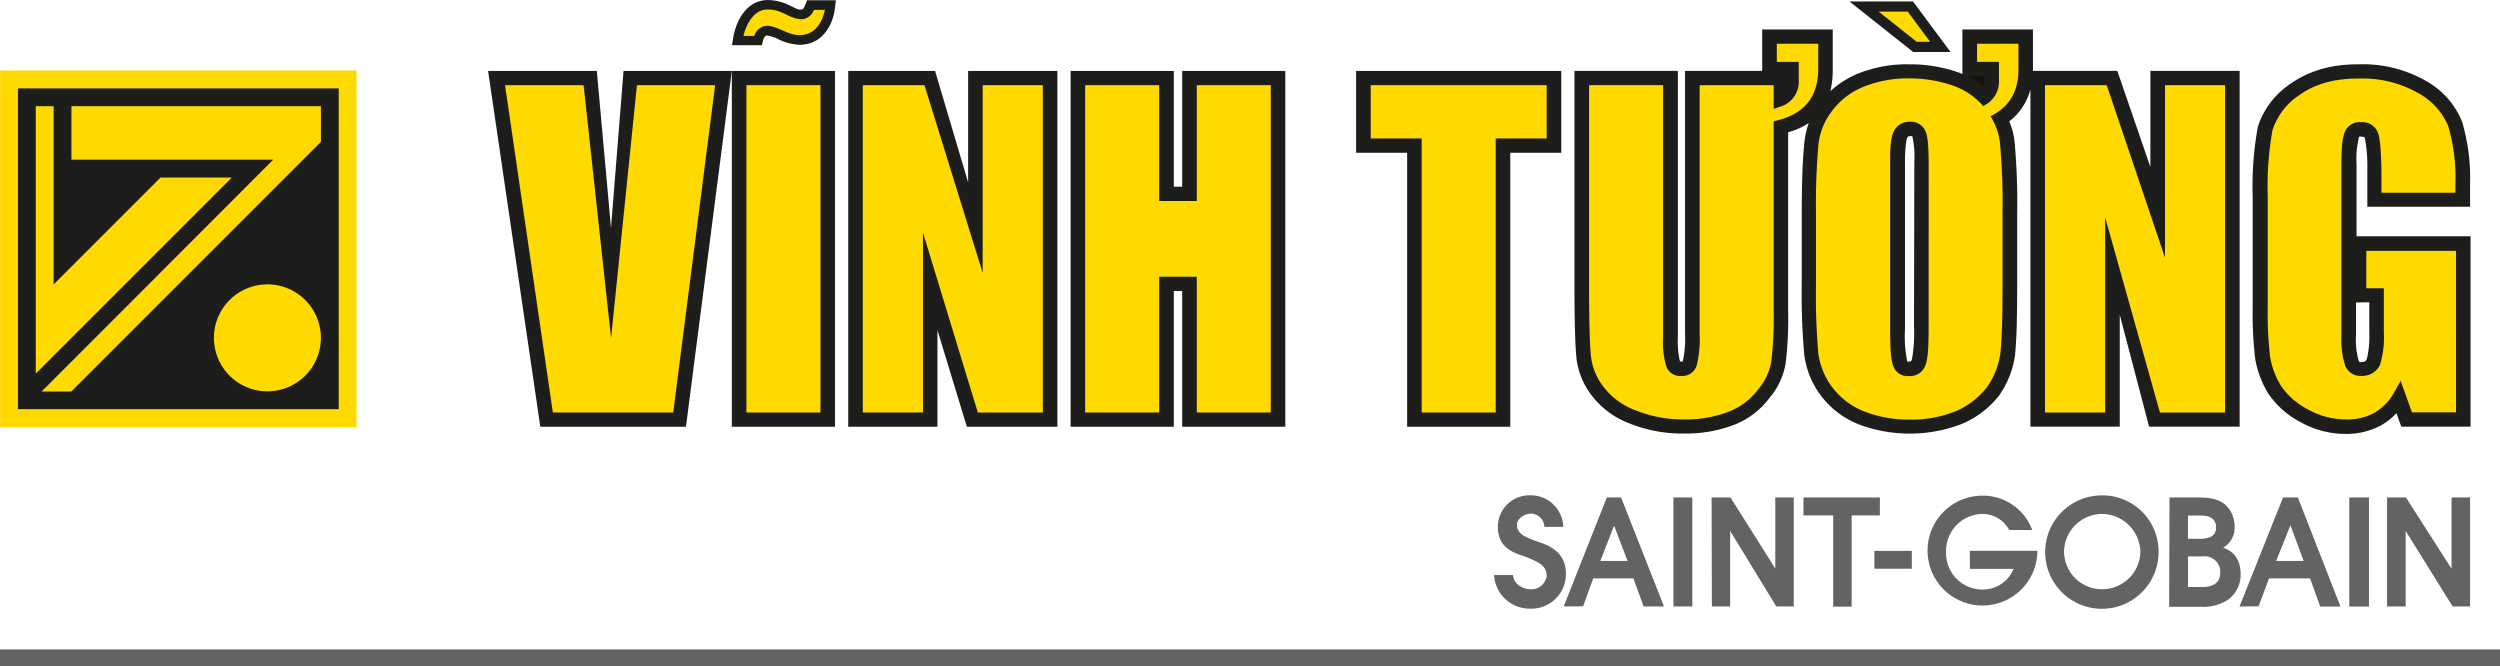
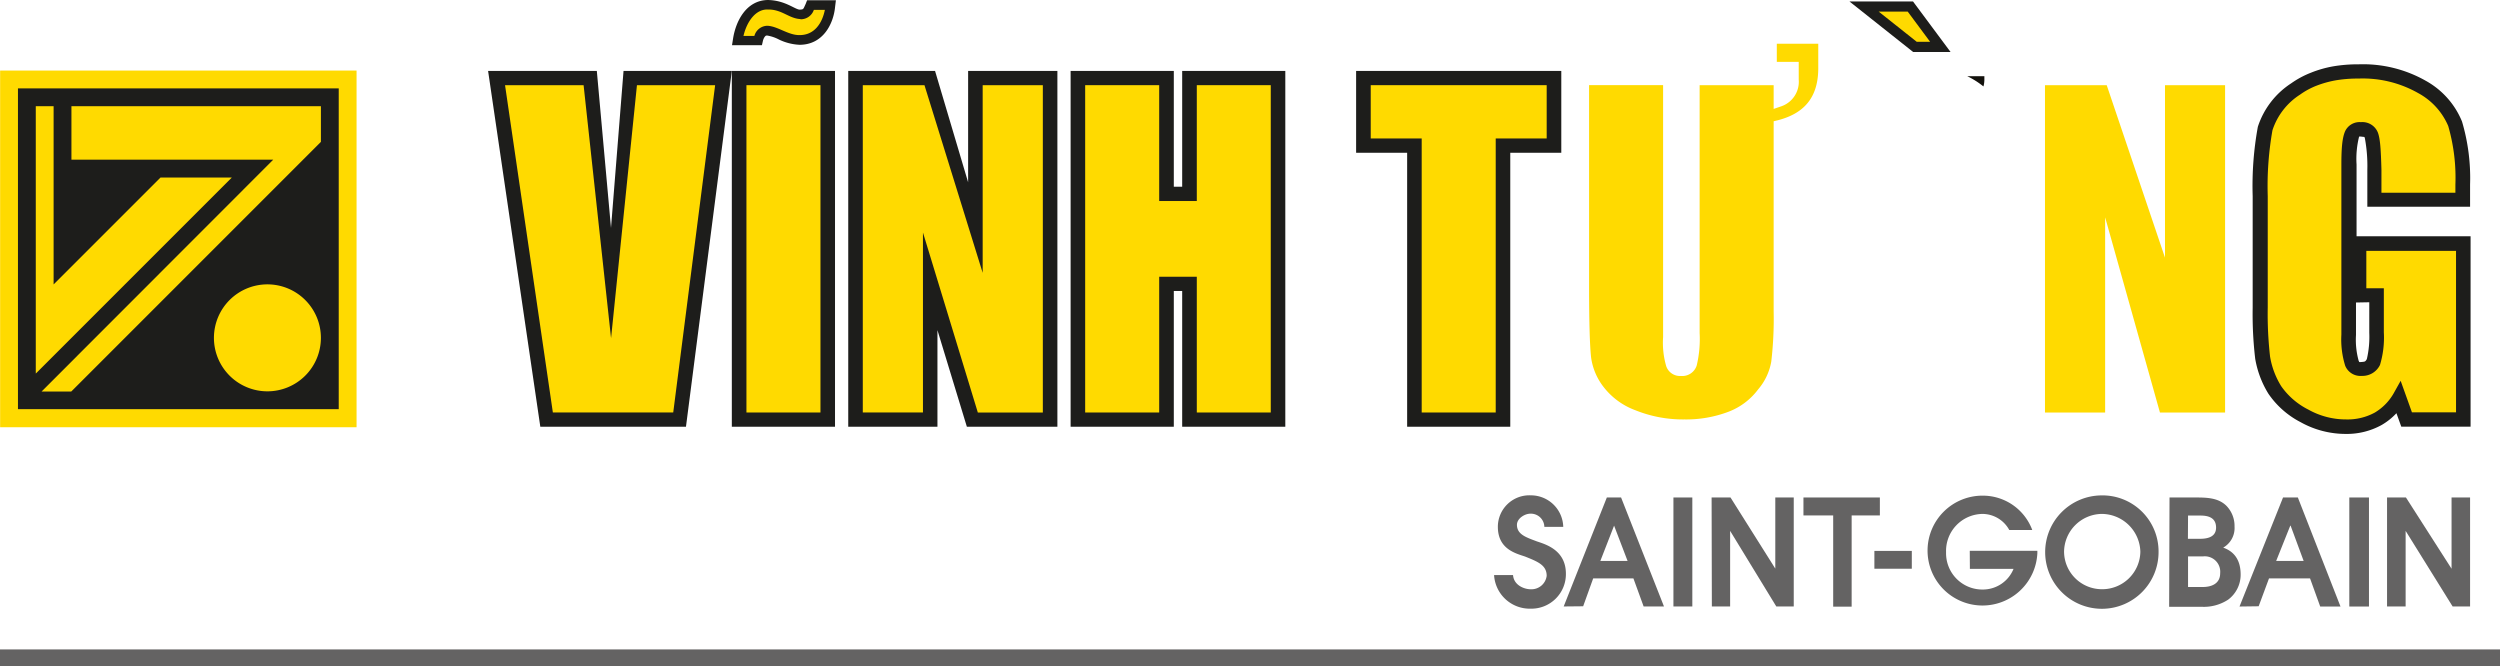
<svg xmlns="http://www.w3.org/2000/svg" id="Layer_1" data-name="Layer 1" viewBox="0 0 396.85 105.75">
  <defs>
    <style>.cls-1{fill:#646363;}.cls-2{fill:#ffe400;}.cls-3{fill:#1d1d1b;}.cls-4{fill:#13110c;}.cls-5{fill:#ffda00;}</style>
  </defs>
  <title>vinhtuong</title>
  <path class="cls-1" d="M312.59,98h-4.72V95.15H320V98h-4.48v14.48h-2.93Z" transform="translate(-21.59 -16.18)" />
  <path class="cls-1" d="M319.13,103.63h5.94v2.83h-5.94Z" transform="translate(-21.59 -16.18)" />
  <path class="cls-1" d="M334.27,103.61H345V104a8.72,8.72,0,1,1-8.63-9.14,8.37,8.37,0,0,1,7.82,5.45h-3.65a4.87,4.87,0,0,0-4.26-2.55,5.87,5.87,0,0,0-5.77,6.08,5.76,5.76,0,0,0,5.94,5.92,5.25,5.25,0,0,0,4.77-3.28h-6.93Z" transform="translate(-21.59 -16.18)" />
  <path class="cls-1" d="M368.92,104.5h2.41a2.45,2.45,0,0,1,2.69,2.67c0,1.71-1.44,2.19-2.76,2.19h-2.34Zm-3,8h5.12a7.05,7.05,0,0,0,4.23-1.12,4.93,4.93,0,0,0,2-4c0-2.94-1.68-3.88-2.77-4.27a3.57,3.57,0,0,0,1.8-3.33A4.58,4.58,0,0,0,375,96.46c-1.34-1.31-3.22-1.31-5.09-1.31h-3.93Zm3-14.48h2c1.86,0,2.45.81,2.45,1.92,0,1.77-1.95,1.77-2.71,1.77h-1.76Z" transform="translate(-21.59 -16.18)" />
  <path class="cls-1" d="M394.52,95.15h3.12v17.31h-3.12Z" transform="translate(-21.59 -16.18)" />
  <path class="cls-1" d="M355.16,94.82a9,9,0,1,0,9.08,8.94A8.9,8.9,0,0,0,355.16,94.82Zm0,14.89a6,6,0,0,1-5.92-5.95,6.07,6.07,0,0,1,5.92-6,6.16,6.16,0,0,1,6.19,6A6.05,6.05,0,0,1,355.16,109.71Z" transform="translate(-21.59 -16.18)" />
  <path class="cls-1" d="M377.09,112.46,384,95.15h2.35l6.77,17.31h-3.22L388.29,108h-6.52l-1.64,4.42Zm8.11-12.84h-.05l-2.24,5.6h4.36Z" transform="translate(-21.59 -16.18)" />
  <path class="cls-1" d="M400.51,95.15h3l7.24,11.31V95.15h2.94v17.3h-2.77l-7.46-12v12h-2.95Z" transform="translate(-21.59 -16.18)" />
  <path class="cls-1" d="M261.77,107.47c.13,1.67,1.86,2.25,2.79,2.25a2.44,2.44,0,0,0,2.55-2.13c0-1.7-1.41-2.25-3.42-3.06-1.46-.5-4.33-1.16-4.33-4.72a5,5,0,0,1,5.24-5,5.14,5.14,0,0,1,5.14,5h-3a2.14,2.14,0,0,0-2.21-2.09c-.92,0-2.14.77-2.14,1.77,0,1.55,1.51,2,3.16,2.63,1.4.47,4.61,1.38,4.61,5.13a5.48,5.48,0,0,1-5.6,5.55,5.67,5.67,0,0,1-5.8-5.33Z" transform="translate(-21.59 -16.18)" />
  <path class="cls-1" d="M287.23,95.15h3v17.3h-3Z" transform="translate(-21.59 -16.18)" />
  <path class="cls-1" d="M269.81,112.45l6.85-17.3h2.26l6.81,17.3H282.5L280.88,108h-6.39l-1.59,4.42Zm8-12.83h0l-2.18,5.6h4.32Z" transform="translate(-21.59 -16.18)" />
  <path class="cls-1" d="M293.29,95.15h3l7.11,11.29V95.15h2.93v17.3h-2.77l-7.33-12v12h-2.9Z" transform="translate(-21.59 -16.18)" />
  <rect class="cls-1" y="103.09" width="396.85" height="2.66" />
-   <polygon class="cls-2" points="5.83 16.89 8.65 16.89 8.65 45.13 25.6 28.19 36.9 28.19 5.83 59.26 5.83 16.89" />
  <polygon class="cls-2" points="43.45 25.36 11.48 25.36 11.48 16.89 51.02 16.89 51.02 22.54 11.45 62.11 6.74 62.11 43.45 25.36" />
  <path class="cls-2" d="M72.6,69.78a8.47,8.47,0,1,1-8.47-8.48A8.47,8.47,0,0,1,72.6,69.78Z" transform="translate(-21.59 -16.18)" />
  <rect class="cls-3" x="116.17" y="11.26" width="16.38" height="56.48" />
  <polygon class="cls-3" points="153.68 28.94 148.43 11.26 134.65 11.26 134.65 67.74 148.81 67.74 148.81 52.41 153.48 67.74 167.85 67.74 167.85 11.26 153.68 11.26 153.68 28.94" />
  <polygon class="cls-3" points="187.66 29.64 186.33 29.64 186.33 11.26 169.95 11.26 169.95 67.74 186.33 67.74 186.33 46.19 187.66 46.19 187.66 67.74 204.03 67.74 204.03 11.26 187.66 11.26 187.66 29.64" />
-   <path class="cls-3" d="M362.94,27.43V42.68l-5.25-15.25H344.3c0-.08,0-.17,0-.25V20.86h-11.2v7.06l-.31-.13a23,23,0,0,0-8.1-1.4,20.91,20.91,0,0,0-8.33,1.54,14.88,14.88,0,0,0-4.21,2.72,15.26,15.26,0,0,0,.37-3.47V20.86H301.32v6.57H289.07V69.06a17.21,17.21,0,0,1-.34,4.43.2.2,0,0,0,0,.07,1.09,1.09,0,0,1-.31,0h-.13l0-.08-.07-.12a14.7,14.7,0,0,1-.29-3.69V27.43H271.52V61.58c0,5.64.11,9.46.33,11.58a12,12,0,0,0,2.4,5.79,13.58,13.58,0,0,0,5.92,4.41A22.4,22.4,0,0,0,289,85a21.28,21.28,0,0,0,7.9-1.4,12.86,12.86,0,0,0,5.63-4.32,11.3,11.3,0,0,0,2.51-5.42,57.89,57.89,0,0,0,.4-8.35V37.17a11.08,11.08,0,0,0,3.27-1.46A13.48,13.48,0,0,0,308,39c-.24,2.21-.4,5.88-.4,11.09V61.26a106.8,106.8,0,0,0,.4,11.25,13.66,13.66,0,0,0,2.72,6.57,14,14,0,0,0,5.95,4.47A23,23,0,0,0,333,83.48,14.8,14.8,0,0,0,338.9,79a14.54,14.54,0,0,0,2.57-6.57c.13-1.45.22-3,.26-4.69s.07-3.84.07-6.44V50.09a106.8,106.8,0,0,0-.4-11.25,11.35,11.35,0,0,0-.86-3.39,9.46,9.46,0,0,0,3.36-5.08V83.91h14.18V66.15l4.66,17.76h14.37V27.43ZM325.42,68a23.88,23.88,0,0,1-.33,5.24c-.22.41,0,.25-.47.34a1.19,1.19,0,0,1-.3,0l0-.09,0-.08a19.84,19.84,0,0,1-.33-5V42a23.34,23.34,0,0,1,.15-3,5.51,5.51,0,0,1,.15-.8,1.17,1.17,0,0,1,.07-.19c.15-.17,0-.18.46-.21a.75.75,0,0,1,.33,0s0,0,0,0a14.8,14.8,0,0,1,.32,4.13Z" transform="translate(-21.59 -16.18)" />
  <path class="cls-4" d="M336.45,29.91a13.2,13.2,0,0,0-2.57-1.63h2.71v.55a4.08,4.08,0,0,1-.15,1.08" transform="translate(-21.59 -16.18)" />
  <path class="cls-3" d="M413.69,49V45.47a31.56,31.56,0,0,0-1.28-10A13,13,0,0,0,406.65,29,20.19,20.19,0,0,0,396,26.39a23.28,23.28,0,0,0-4.09.33,17.85,17.85,0,0,0-3.48,1,14.64,14.64,0,0,0-3.14,1.69A13,13,0,0,0,380,36.31a52.26,52.26,0,0,0-.82,11V65a60.72,60.72,0,0,0,.4,8.12,15.49,15.49,0,0,0,2.09,5.55,13.93,13.93,0,0,0,5.11,4.52,14.66,14.66,0,0,0,7.1,1.87,11.44,11.44,0,0,0,5.76-1.41A10.16,10.16,0,0,0,402,81.77l.77,2.14h11V53.69h-18.1V42.3a14.55,14.55,0,0,1,.39-4.38.18.18,0,0,0,0-.05,1.16,1.16,0,0,1,.38,0c.65.08.41,0,.54.2a24.12,24.12,0,0,1,.4,5.1V49Zm-16,15.16V69a15.54,15.54,0,0,1-.39,4.19c-.25.39-.25.4-.81.45s-.34,0-.48-.17a12.45,12.45,0,0,1-.43-4.11V64.2Z" transform="translate(-21.59 -16.18)" />
  <polygon class="cls-3" points="215.27 24.25 223.37 24.25 223.37 67.74 239.74 67.74 239.74 24.25 247.84 24.25 247.84 11.26 215.27 11.26 215.27 24.25" />
  <polygon class="cls-3" points="96.99 36.18 94.74 11.26 77.48 11.26 85.77 67.74 108.89 67.74 116.17 11.26 98.98 11.26 96.99 36.18" />
  <path class="cls-3" d="M154.28,16.22h-4.57l-.23.59c-.38.82-.32.85-.82.89-.72.15-2.29-1.48-5.21-1.52-3.41.07-5.07,3.35-5.5,6.17l-.16,1h4.75l.16-.7A1.8,1.8,0,0,1,143,22c.13-.14.15-.18.38-.18a6.26,6.26,0,0,1,1.89.65,8.39,8.39,0,0,0,3.24.82c3.77,0,5.39-3.38,5.64-6Z" transform="translate(-21.59 -16.18)" />
  <path class="cls-5" d="M148.66,19.21c-1.89-.1-2.92-1.56-5.21-1.52-1.91-.06-3.31,1.92-3.84,4.19h1.73a2.18,2.18,0,0,1,2.07-1.61c1.66.08,3.33,1.52,5.12,1.48,2.35,0,3.58-1.9,4-4h-1.75a2.19,2.19,0,0,1-2.12,1.49" transform="translate(-21.59 -16.18)" />
  <rect class="cls-5" x="118.49" y="13.52" width="11.75" height="51.96" />
-   <path class="cls-5" d="M342,27.18V23.12h-6.57V26h3.47v2.82a4.21,4.21,0,0,1-1.83,3.8l-.64.4-.52-.54a11.37,11.37,0,0,0-4-2.6,20.84,20.84,0,0,0-7.25-1.25A18.42,18.42,0,0,0,317.31,30a11.64,11.64,0,0,0-4.91,3.8,10.55,10.55,0,0,0-2.16,5.43,108,108,0,0,0-.38,10.86V61.26a106.83,106.83,0,0,0,.37,11,11.47,11.47,0,0,0,2.29,5.5,11.8,11.8,0,0,0,5,3.73,19,19,0,0,0,7.19,1.29,18.39,18.39,0,0,0,7.38-1.35A12.43,12.43,0,0,0,337,77.64a12.1,12.1,0,0,0,2.14-5.49c.13-1.36.21-2.86.26-4.51s.07-3.78.07-6.38V50.09a103.62,103.62,0,0,0-.39-11A9.6,9.6,0,0,0,338,35.39l-.4-.76.75-.43C340.55,32.85,342,30.74,342,27.18ZM327.74,68h0c0,3.12-.1,5-.45,6a2.61,2.61,0,0,1-2.66,1.88h-.15a2.34,2.34,0,0,1-2.33-1.56c-.43-1-.5-2.81-.52-5.87V42c0-2.73.1-4.28.77-5.29a2.69,2.69,0,0,1,2.37-1.2,2.51,2.51,0,0,1,2.48,1.51c.4,1,.47,2.47.5,5Z" transform="translate(-21.59 -16.18)" />
  <polygon class="cls-3" points="309.63 8.25 303.67 0.23 293.58 0.23 303.69 8.25 309.63 8.25" />
  <polygon class="cls-5" points="306.39 6.64 302.83 1.84 298.22 1.84 304.27 6.64 306.39 6.64" />
  <path class="cls-5" d="M310.22,23.12h-6.58V26h3.48v2.82a4.12,4.12,0,0,1-2.75,4.23l-1.23.42V29.7H291.39V69.06a18.07,18.07,0,0,1-.46,5.12,2.4,2.4,0,0,1-2.52,1.68,2.3,2.3,0,0,1-2.33-1.57,13.3,13.3,0,0,1-.49-4.6v-40H273.84V61.58c0,5.61.11,9.41.32,11.34a9.79,9.79,0,0,0,2,4.71,11.33,11.33,0,0,0,5,3.66A20.19,20.19,0,0,0,289,82.76a18.91,18.91,0,0,0,7-1.23A10.55,10.55,0,0,0,300.67,78a9.24,9.24,0,0,0,2.09-4.41,58,58,0,0,0,.38-8V35.43l.7-.17c3.82-1,6.32-3.29,6.38-8.08Z" transform="translate(-21.59 -16.18)" />
  <path class="cls-5" d="M397.22,61.94H400v7a15,15,0,0,1-.61,5.17,3.1,3.1,0,0,1-2.9,1.74,2.61,2.61,0,0,1-2.63-1.63,14,14,0,0,1-.6-4.92v-27c0-2.63.14-4.26.6-5.3a2.53,2.53,0,0,1,2.5-1.43,2.64,2.64,0,0,1,2.7,1.67c.37,1,.47,2.71.56,5.85v3.69h11.74v-1.3a29.6,29.6,0,0,0-1.14-9.3,10.71,10.71,0,0,0-4.8-5.24A17.8,17.8,0,0,0,396,28.65a21.13,21.13,0,0,0-3.68.29,16.41,16.41,0,0,0-3,.84,11.86,11.86,0,0,0-2.62,1.42,10.62,10.62,0,0,0-4.38,5.66,51,51,0,0,0-.75,10.44V65a59.82,59.82,0,0,0,.37,7.79,12.92,12.92,0,0,0,1.78,4.71A11.64,11.64,0,0,0,388,81.19a12.21,12.21,0,0,0,6,1.57,9,9,0,0,0,4.57-1.09,8.39,8.39,0,0,0,3.1-3.25l1-1.79,1.79,5h7V56H397.22Z" transform="translate(-21.59 -16.18)" />
  <polygon class="cls-5" points="343.67 40.9 334.42 13.52 324.62 13.52 324.62 65.48 334.17 65.48 334.17 34.5 342.87 65.48 353.21 65.48 353.21 13.52 343.67 13.52 343.67 40.9" />
  <polygon class="cls-5" points="189.98 31.91 184.01 31.91 184.01 13.52 172.26 13.52 172.26 65.48 184.01 65.48 184.01 43.93 189.98 43.93 189.98 65.48 201.72 65.48 201.72 13.52 189.98 13.52 189.98 31.91" />
  <polygon class="cls-5" points="155.99 43.31 146.75 13.52 136.96 13.52 136.96 65.47 146.51 65.47 146.51 36.91 155.22 65.48 165.54 65.48 165.54 13.52 155.99 13.52 155.99 43.31" />
  <polygon class="cls-5" points="97 53.69 92.64 13.52 80.17 13.52 87.76 65.47 106.87 65.47 113.52 13.52 101.11 13.52 97 53.69" />
  <polygon class="cls-5" points="217.59 21.98 225.68 21.98 225.68 65.48 237.43 65.48 237.43 21.98 245.52 21.98 245.52 13.52 217.59 13.52 217.59 21.98" />
  <rect class="cls-3" x="0.59" y="11.77" width="55.46" height="55.45" />
  <path class="cls-5" d="M78.19,84H21.61V27.38H78.19ZM75.36,30.21H24.44V81.13H75.36Z" transform="translate(-21.59 -16.18)" />
  <polygon class="cls-5" points="5.68 16.86 8.51 16.86 8.51 45.15 25.48 28.18 36.8 28.18 5.68 59.3 5.68 16.86" />
  <polygon class="cls-5" points="43.37 25.35 11.34 25.35 11.34 16.86 50.94 16.86 50.94 22.52 11.31 62.15 6.6 62.15 43.37 25.35" />
  <path class="cls-5" d="M72.53,69.81a8.49,8.49,0,1,1-8.48-8.49A8.49,8.49,0,0,1,72.53,69.81Z" transform="translate(-21.59 -16.18)" />
</svg>